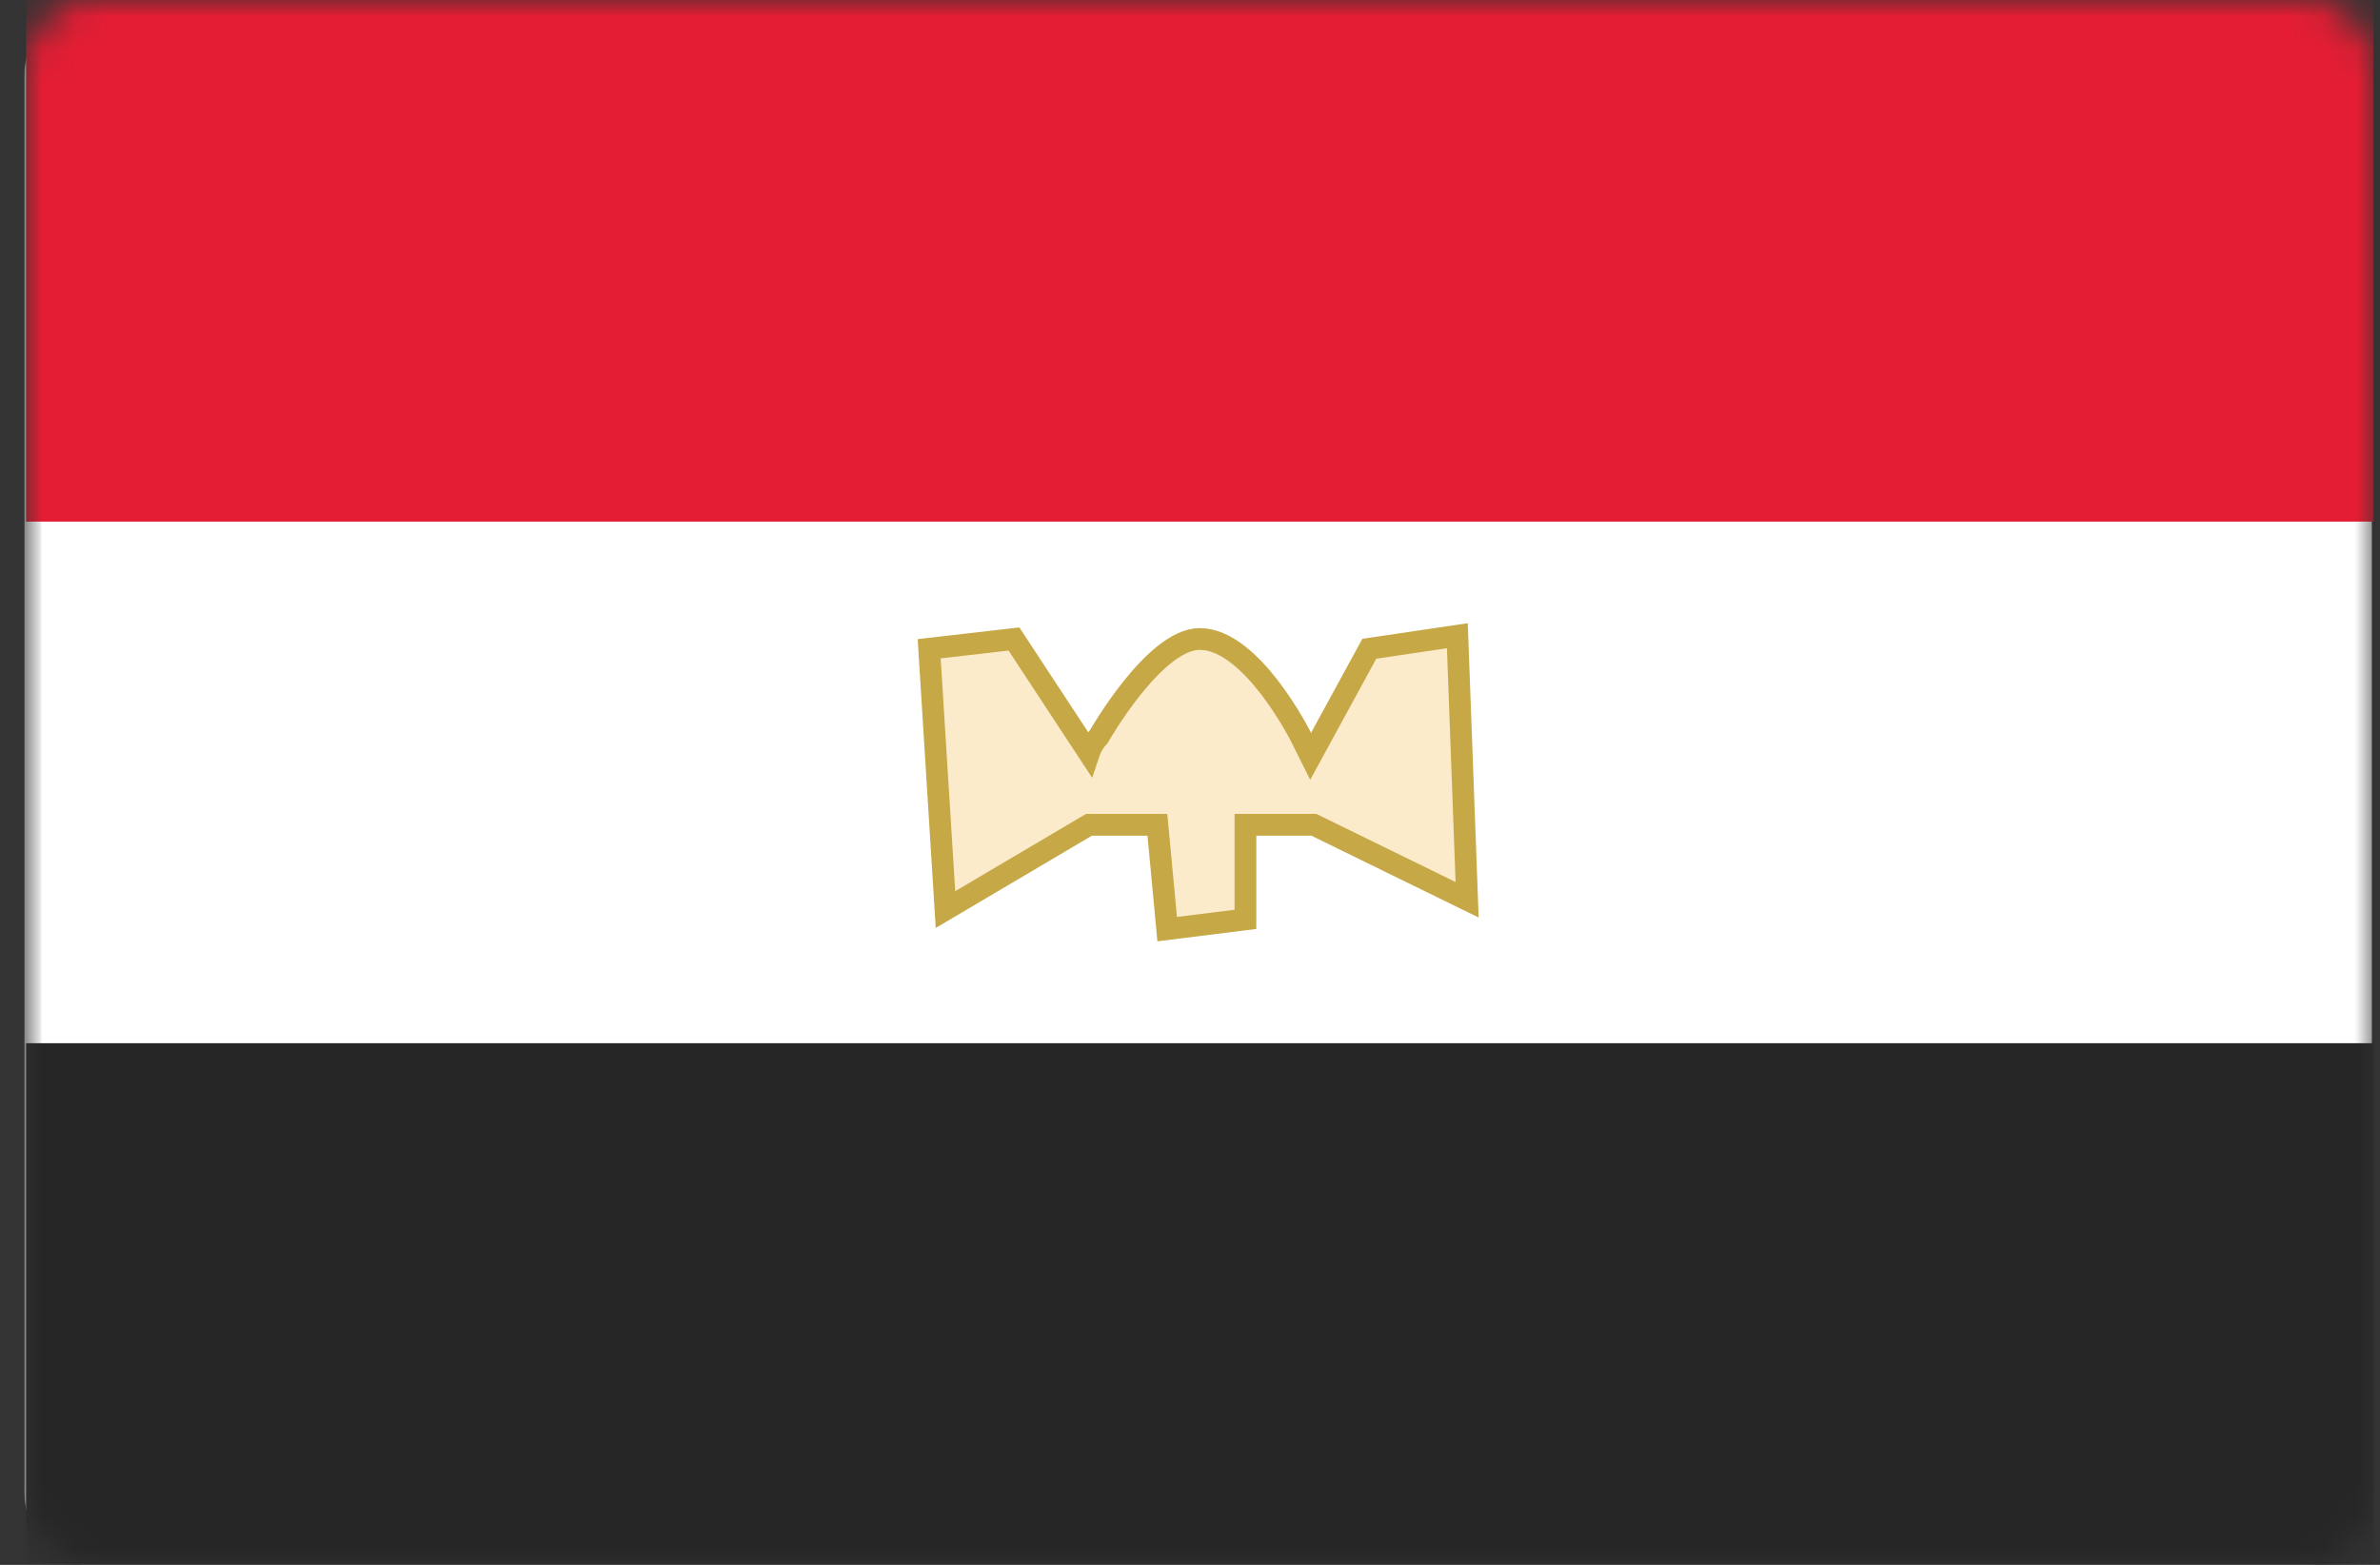
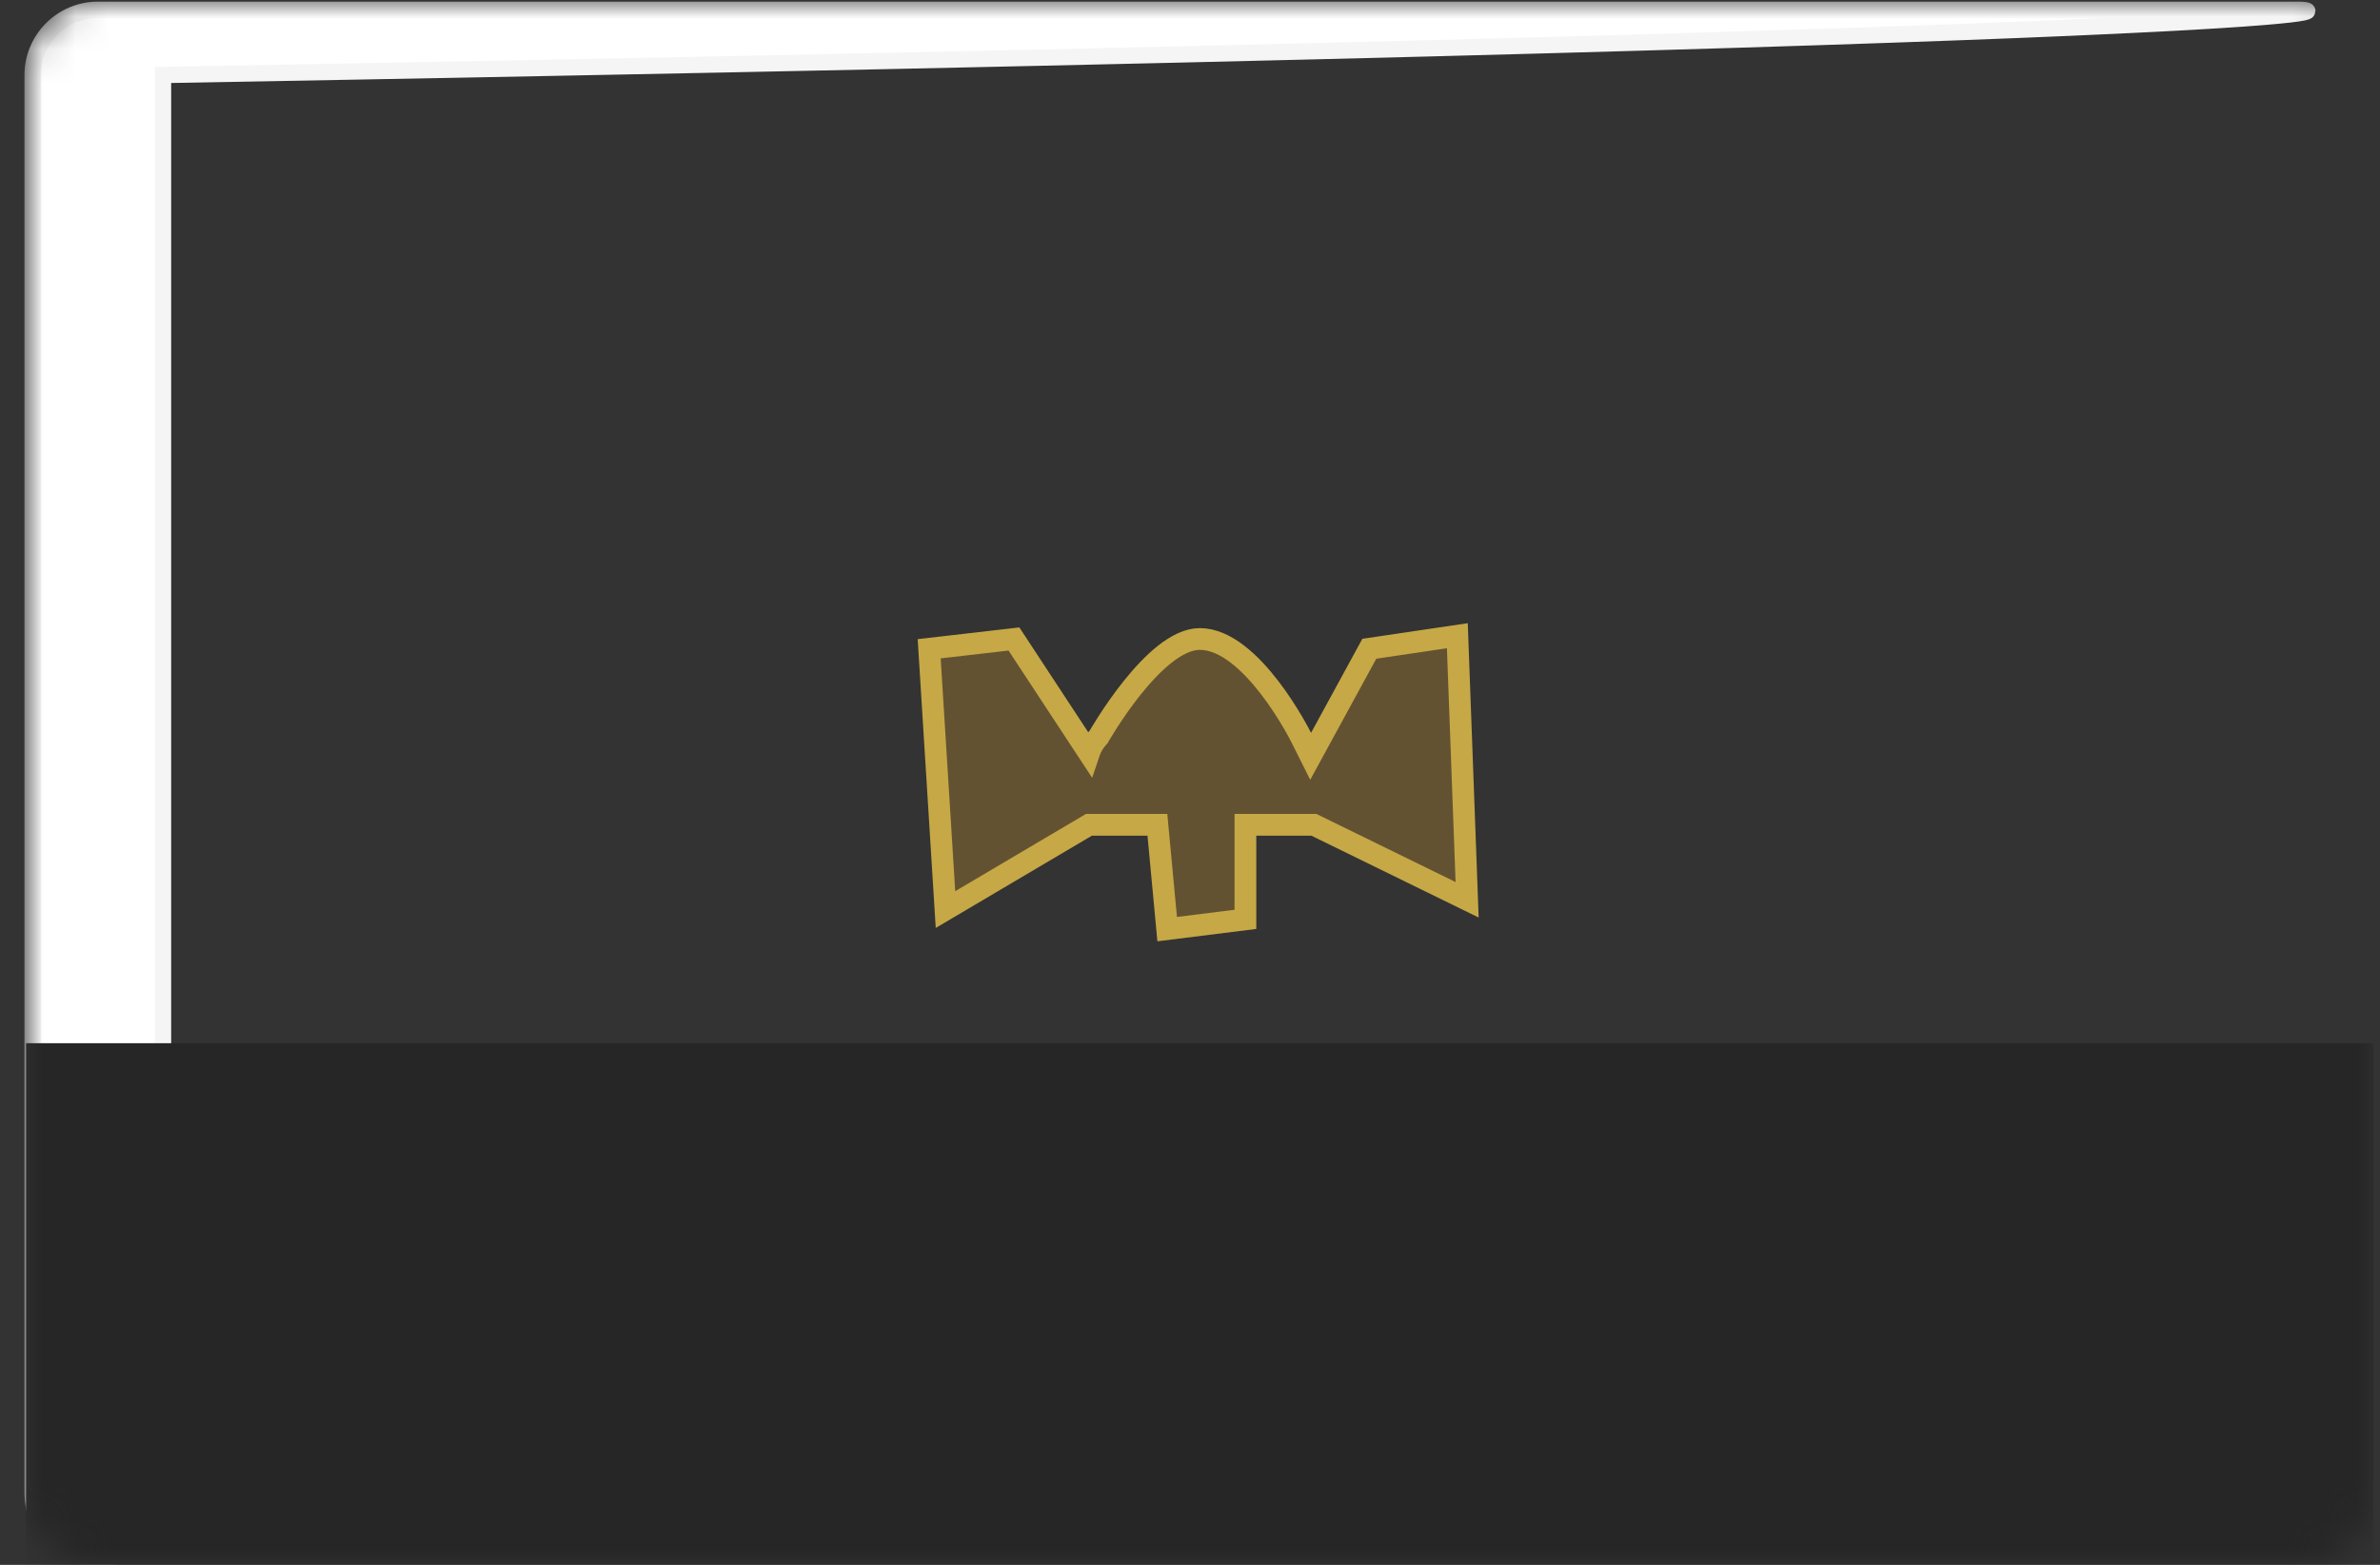
<svg xmlns="http://www.w3.org/2000/svg" version="1.1" id="Слой_1" x="0px" y="0px" viewBox="0 0 73 48" enable-background="new 0 0 73 48" xml:space="preserve">
  <rect x="0" y="0" width="73" height="48" fill="#333333" stroke="none" />
  <defs>
    <filter id="Adobe_OpacityMaskFilter" filterUnits="userSpaceOnUse" x="0.8" y="0" width="72" height="48">
      <feColorMatrix type="matrix" values="1 0 0 0 0  0 1 0 0 0  0 0 1 0 0  0 0 0 1 0" />
    </filter>
  </defs>
  <mask maskUnits="userSpaceOnUse" x="0.8" y="0" width="72" height="48" id="mask0_10983_205200_1_">
    <path fill="#FFFFFF" filter="url(#Adobe_OpacityMaskFilter)" d="M70.8,0h-68c-1.1,0-2,0.9-2,2v44c0,1.1,0.9,2,2,2h68   c1.1,0,2-0.9,2-2V2C72.8,0.9,71.9,0,70.8,0z" />
  </mask>
  <g mask="url(#mask0_10983_205200_1_)">
-     <path fill="#FFFFFF" stroke="#F5F5F5" stroke-width="0.5" d="M70.5,0.3H3c-1.1,0-2,0.9-2,2v43.5c0,1.1,0.9,2,2,2h67.5   c1.1,0,2-0.9,2-2V2.3C72.5,1.1,71.6,0.3,70.5,0.3z" />
-     <path fill-rule="evenodd" clip-rule="evenodd" fill="#E41D33" d="M0.8,0h72v16h-72V0z" />
+     <path fill="#FFFFFF" stroke="#F5F5F5" stroke-width="0.5" d="M70.5,0.3H3c-1.1,0-2,0.9-2,2v43.5c0,1.1,0.9,2,2,2c1.1,0,2-0.9,2-2V2.3C72.5,1.1,71.6,0.3,70.5,0.3z" />
    <path fill-rule="evenodd" clip-rule="evenodd" fill="#262626" d="M0.8,32h72v16h-72V32z" />
    <path fill-rule="evenodd" clip-rule="evenodd" fill="#F4B32E" fill-opacity="0.25" stroke="#C6A846" stroke-width="0.667" d="   M44.7,19.5l0.3,8.1l-4.7-2.3h-2.1v2.9l-2.4,0.3l-0.3-3.2h-2.1L29,27.9l-0.5-8l2.6-0.3l2.3,3.5c0.1-0.3,0.3-0.5,0.3-0.5s1.7-3,3.1-3   c1.6,0,3.1,3,3.1,3s0.1,0.2,0.3,0.6l1.8-3.3L44.7,19.5L44.7,19.5z" />
  </g>
</svg>